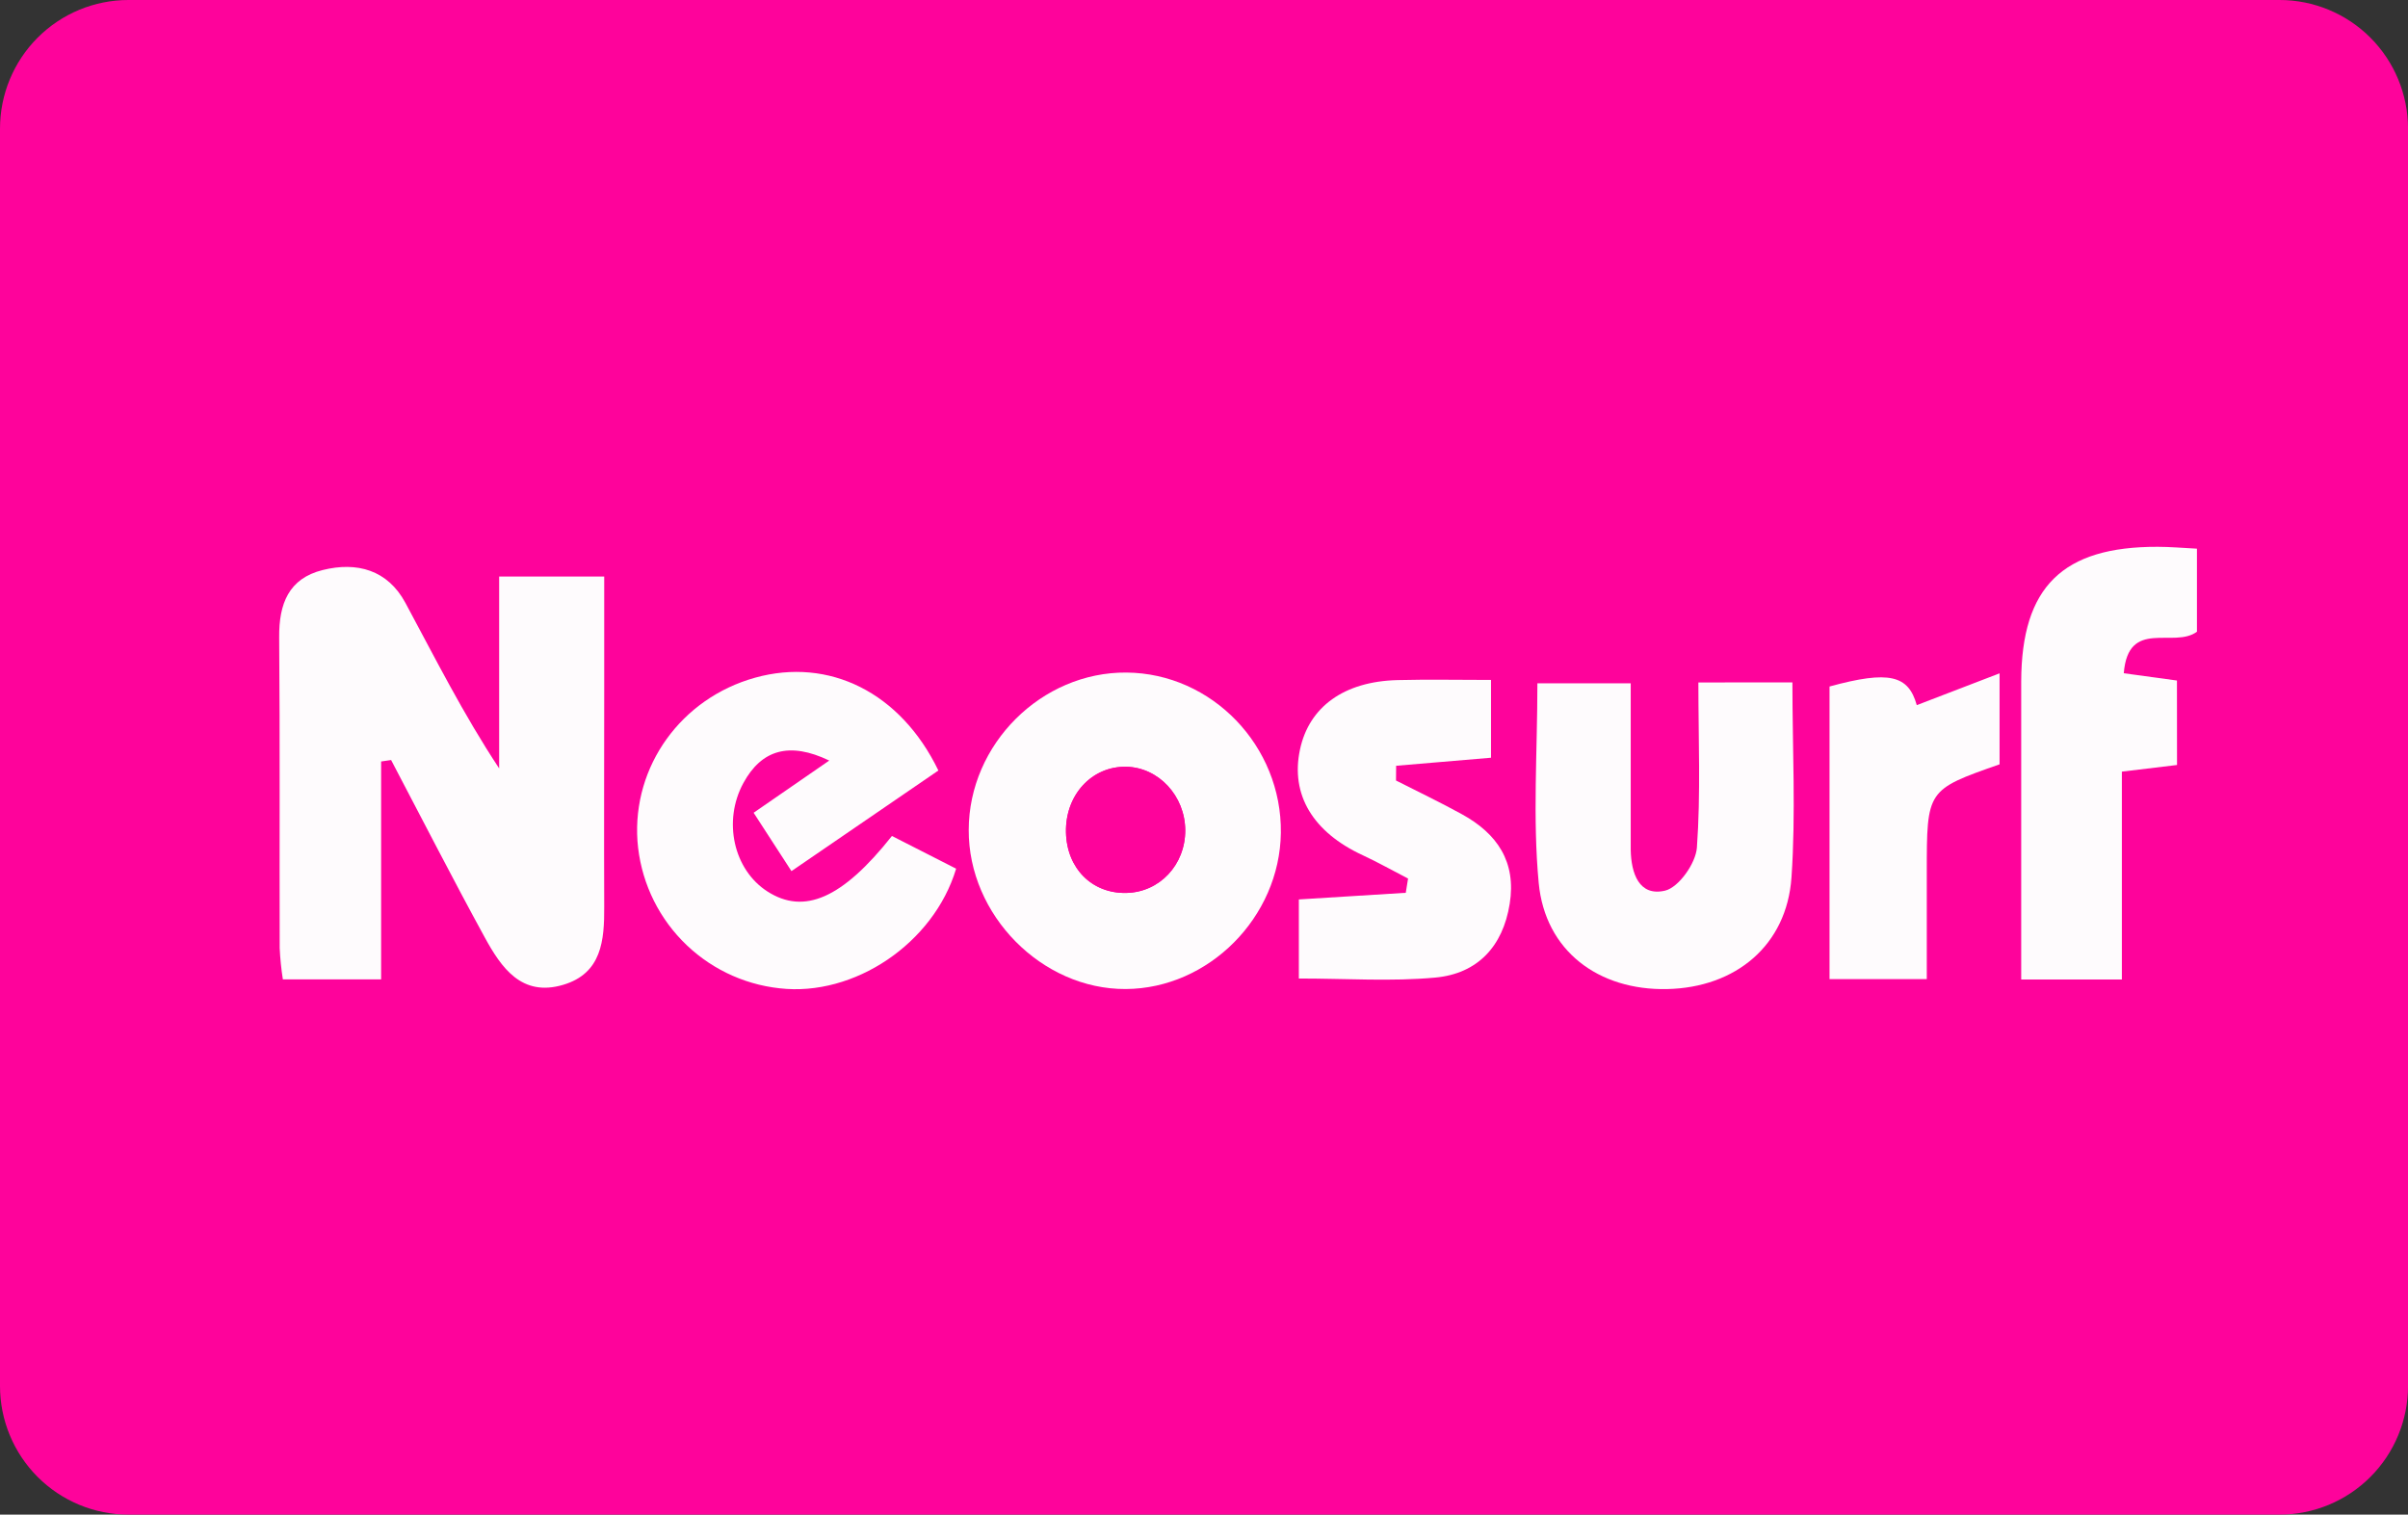
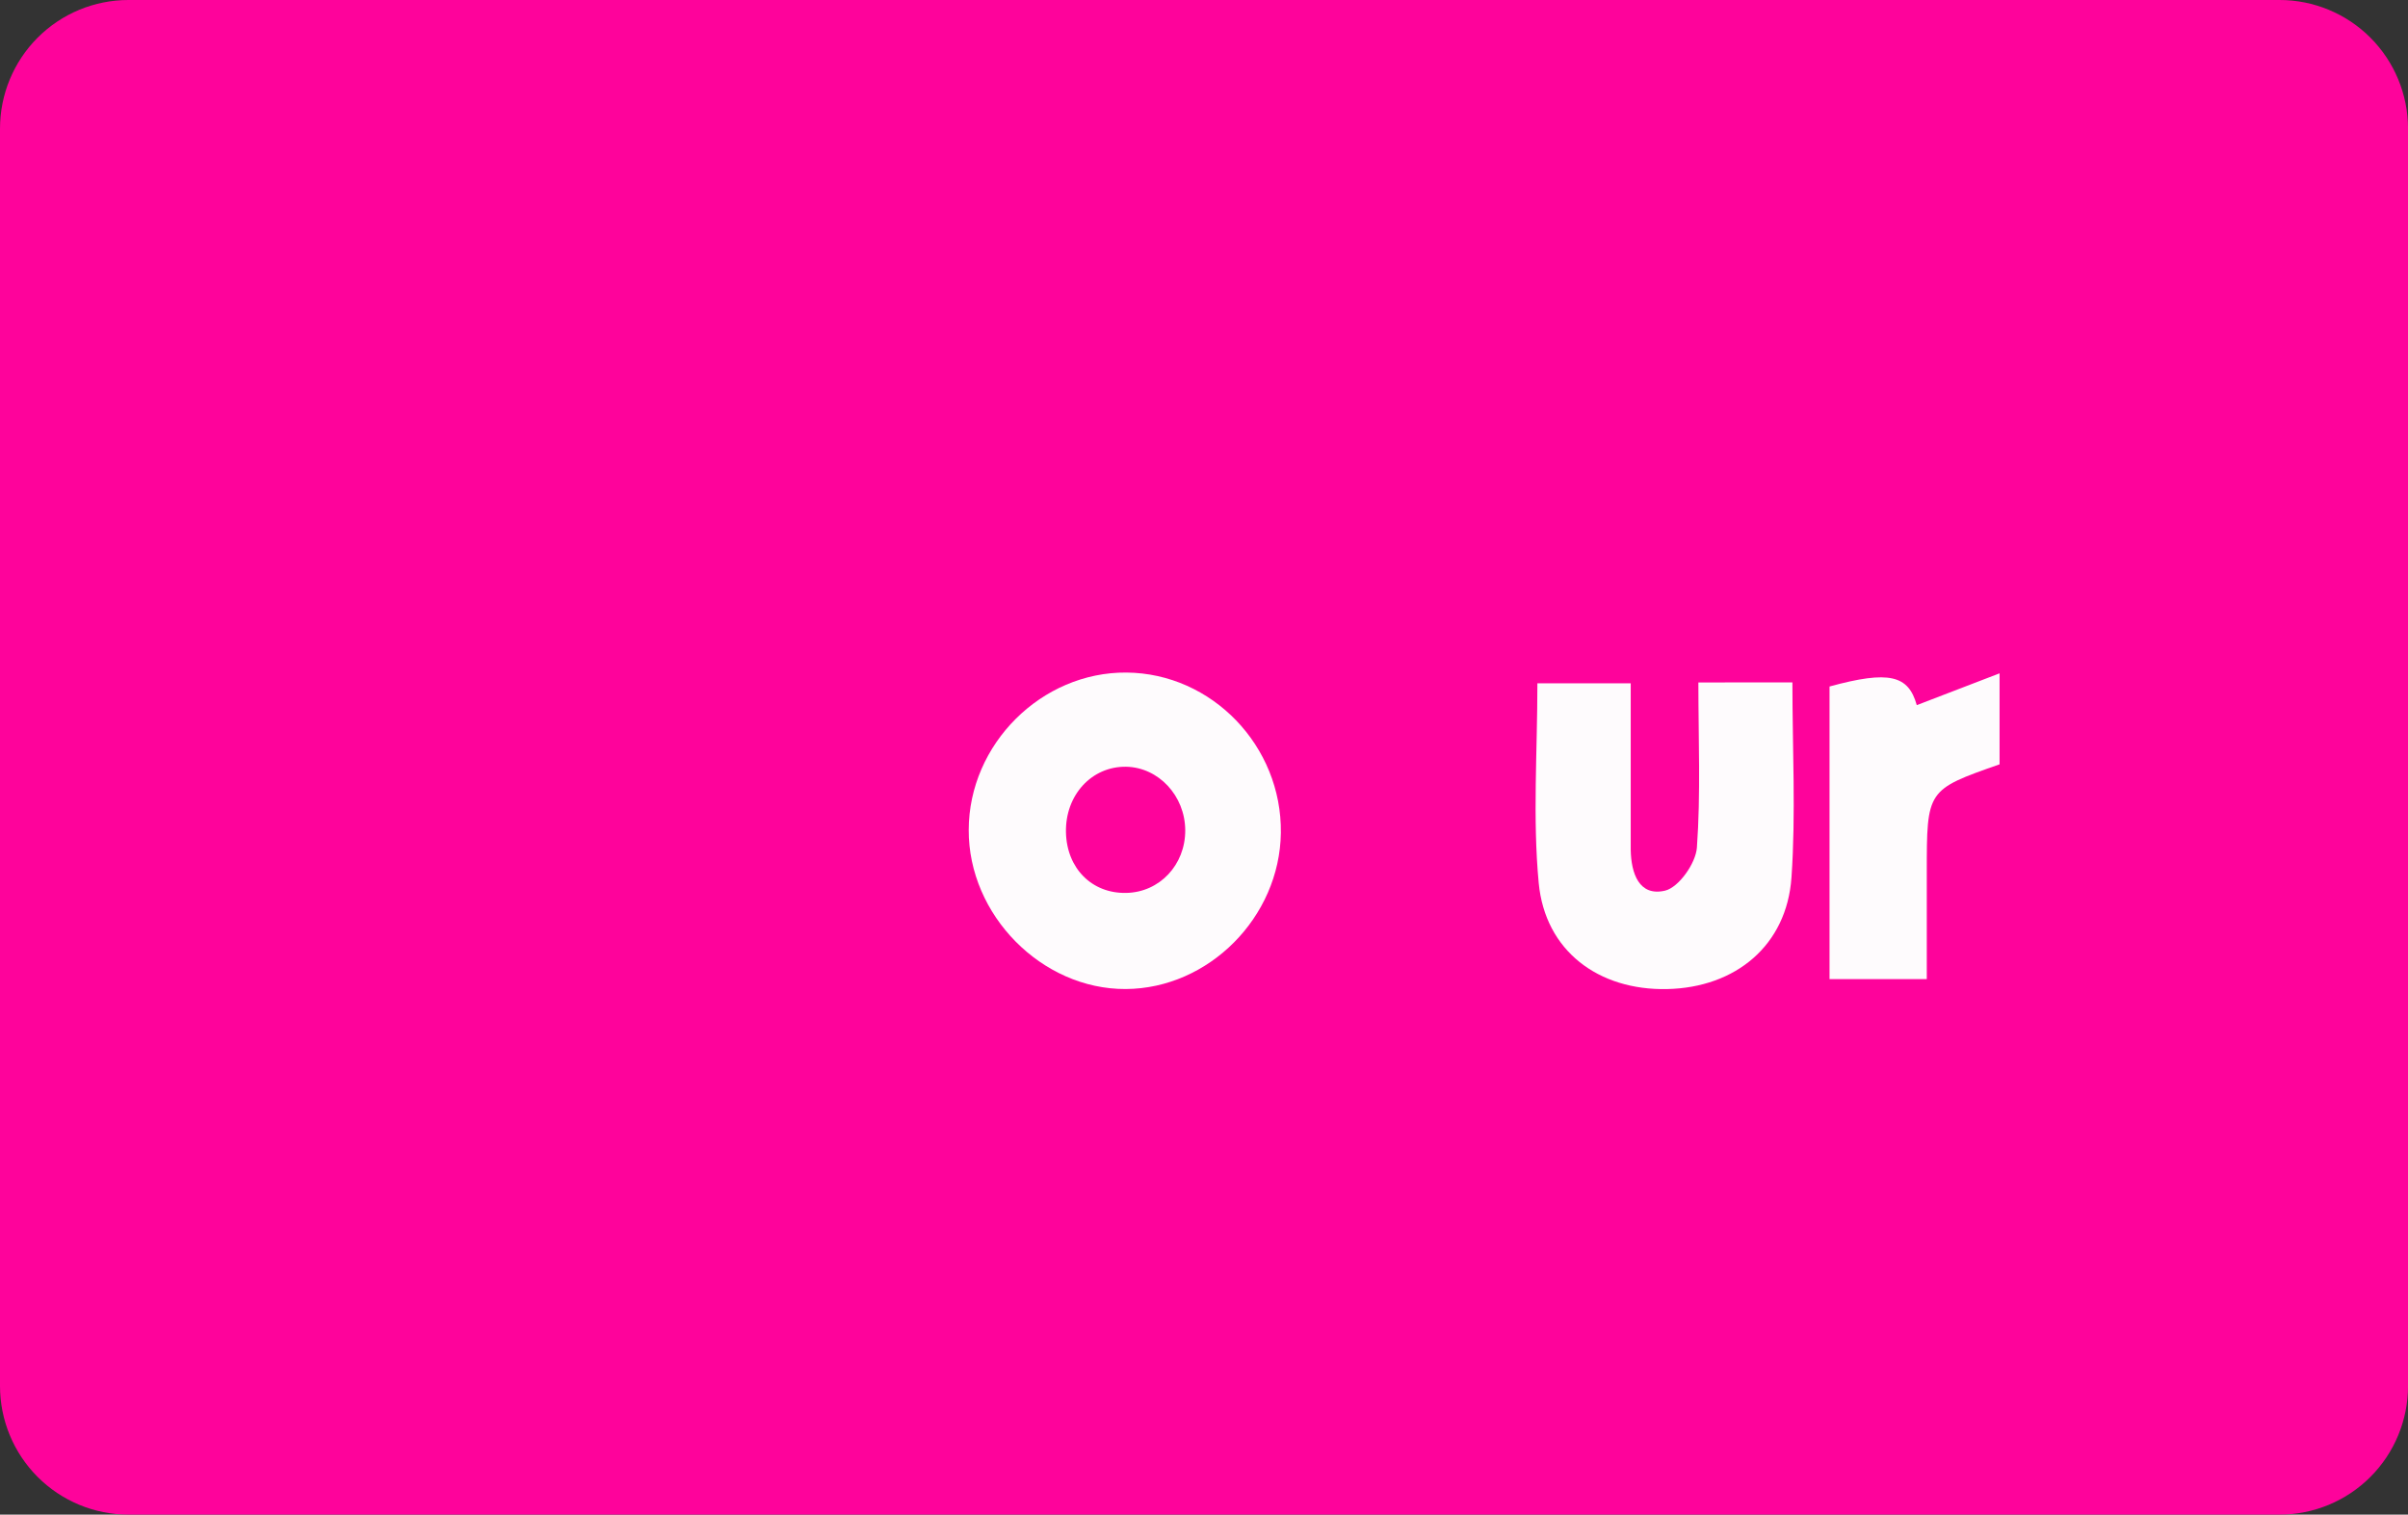
<svg xmlns="http://www.w3.org/2000/svg" width="62" height="39" viewBox="0 0 62 39" fill="none">
  <rect x="0" y="0" width="62" height="39" fill="#333333" stroke="none" />
  <g clip-path="url(#clip0_201_2171)">
    <path d="M3.307 0H58.694C59.571 0 60.412 0.349 61.032 0.97C61.652 1.591 62.001 2.434 62.001 3.312V35.688C62.001 36.566 61.652 37.409 61.032 38.03C60.412 38.651 59.571 39 58.694 39H3.307C2.43 39 1.589 38.651 0.969 38.03C0.349 37.409 0 36.566 0 35.688V3.312C0 2.434 0.349 1.591 0.969 0.97C1.589 0.349 2.43 0 3.307 0Z" fill="#FE039B" />
-     <path d="M9.813 19.608V25.218H7.283C7.241 24.952 7.214 24.684 7.201 24.414C7.194 21.746 7.21 19.076 7.188 16.407C7.181 15.553 7.429 14.896 8.309 14.678C9.189 14.459 9.98 14.673 10.438 15.523C11.201 16.939 11.921 18.377 12.852 19.786V14.845H15.557V17.826C15.557 19.665 15.55 21.505 15.557 23.344C15.562 24.213 15.495 25.064 14.499 25.359C13.43 25.676 12.908 24.917 12.482 24.139C11.655 22.628 10.872 21.094 10.07 19.57L9.813 19.608Z" fill="#FEFBFD" />
    <path d="M29.006 17.318C31.206 17.337 33.009 19.211 32.979 21.447C32.95 23.618 31.121 25.457 28.983 25.467C26.825 25.477 24.933 23.563 24.942 21.369C24.947 19.162 26.816 17.299 29.006 17.318ZM28.996 22.992C29.855 22.977 30.52 22.271 30.517 21.38C30.513 20.489 29.829 19.76 28.996 19.743C28.107 19.73 27.424 20.475 27.446 21.435C27.467 22.36 28.114 23.01 28.996 22.992Z" fill="#FEFBFD" />
-     <path d="M19.404 20.928L21.351 19.584C20.331 19.094 19.609 19.3 19.14 20.163C18.608 21.139 18.886 22.393 19.758 22.954C20.7 23.559 21.685 23.142 22.965 21.526L24.618 22.368C24.04 24.295 21.987 25.67 20.072 25.448C19.115 25.344 18.225 24.907 17.557 24.214C16.888 23.521 16.484 22.615 16.413 21.654C16.281 19.727 17.54 17.979 19.442 17.45C21.344 16.921 23.185 17.824 24.161 19.84L20.378 22.431C20.034 21.899 19.731 21.433 19.404 20.928Z" fill="#FEFBFD" />
    <path d="M46.15 17.571C46.15 19.294 46.24 20.952 46.126 22.596C46.004 24.341 44.691 25.43 42.925 25.468C41.159 25.506 39.784 24.487 39.618 22.736C39.46 21.065 39.584 19.367 39.584 17.594H41.987C41.987 18.738 41.987 19.88 41.987 21.02V21.885C41.998 22.484 42.199 23.09 42.87 22.934C43.223 22.851 43.661 22.231 43.691 21.826C43.791 20.436 43.729 19.034 43.729 17.573L46.15 17.571Z" fill="#FEFBFD" />
-     <path d="M56.053 19.698L54.633 19.869V25.221H52.041V21.333C52.041 20.069 52.041 18.805 52.041 17.542C52.05 15.112 53.105 14.073 55.557 14.08C55.873 14.08 56.189 14.109 56.566 14.128V16.266C55.97 16.71 54.797 15.908 54.682 17.336L56.051 17.523L56.053 19.698Z" fill="#FEFBFD" />
-     <path d="M35.944 20.098C36.511 20.386 37.087 20.661 37.644 20.968C38.547 21.465 39.045 22.189 38.871 23.273C38.695 24.378 38.036 25.072 36.956 25.172C35.819 25.277 34.666 25.196 33.442 25.196V23.16L36.195 22.989L36.254 22.622C35.867 22.423 35.487 22.208 35.092 22.024C33.803 21.429 33.222 20.462 33.472 19.298C33.707 18.198 34.607 17.547 35.981 17.512C36.764 17.492 37.551 17.508 38.39 17.508V19.511L35.947 19.718L35.944 20.098Z" fill="#FEFBFD" />
    <path d="M49.352 18.157L51.484 17.338V19.681C49.61 20.338 49.61 20.338 49.61 22.464V25.212H47.106V17.677C48.645 17.256 49.138 17.388 49.352 18.157Z" fill="#FEFBFD" />
-     <path d="M28.997 22.993C28.115 23.01 27.468 22.36 27.447 21.435C27.424 20.473 28.108 19.726 28.997 19.744C29.829 19.76 30.514 20.497 30.517 21.381C30.52 22.264 29.856 22.977 28.997 22.993Z" fill="#FE039B" />
  </g>
  <defs>
    <clipPath id="clip0_201_2171">
      <rect width="62" height="39" fill="white" />
    </clipPath>
  </defs>
</svg>